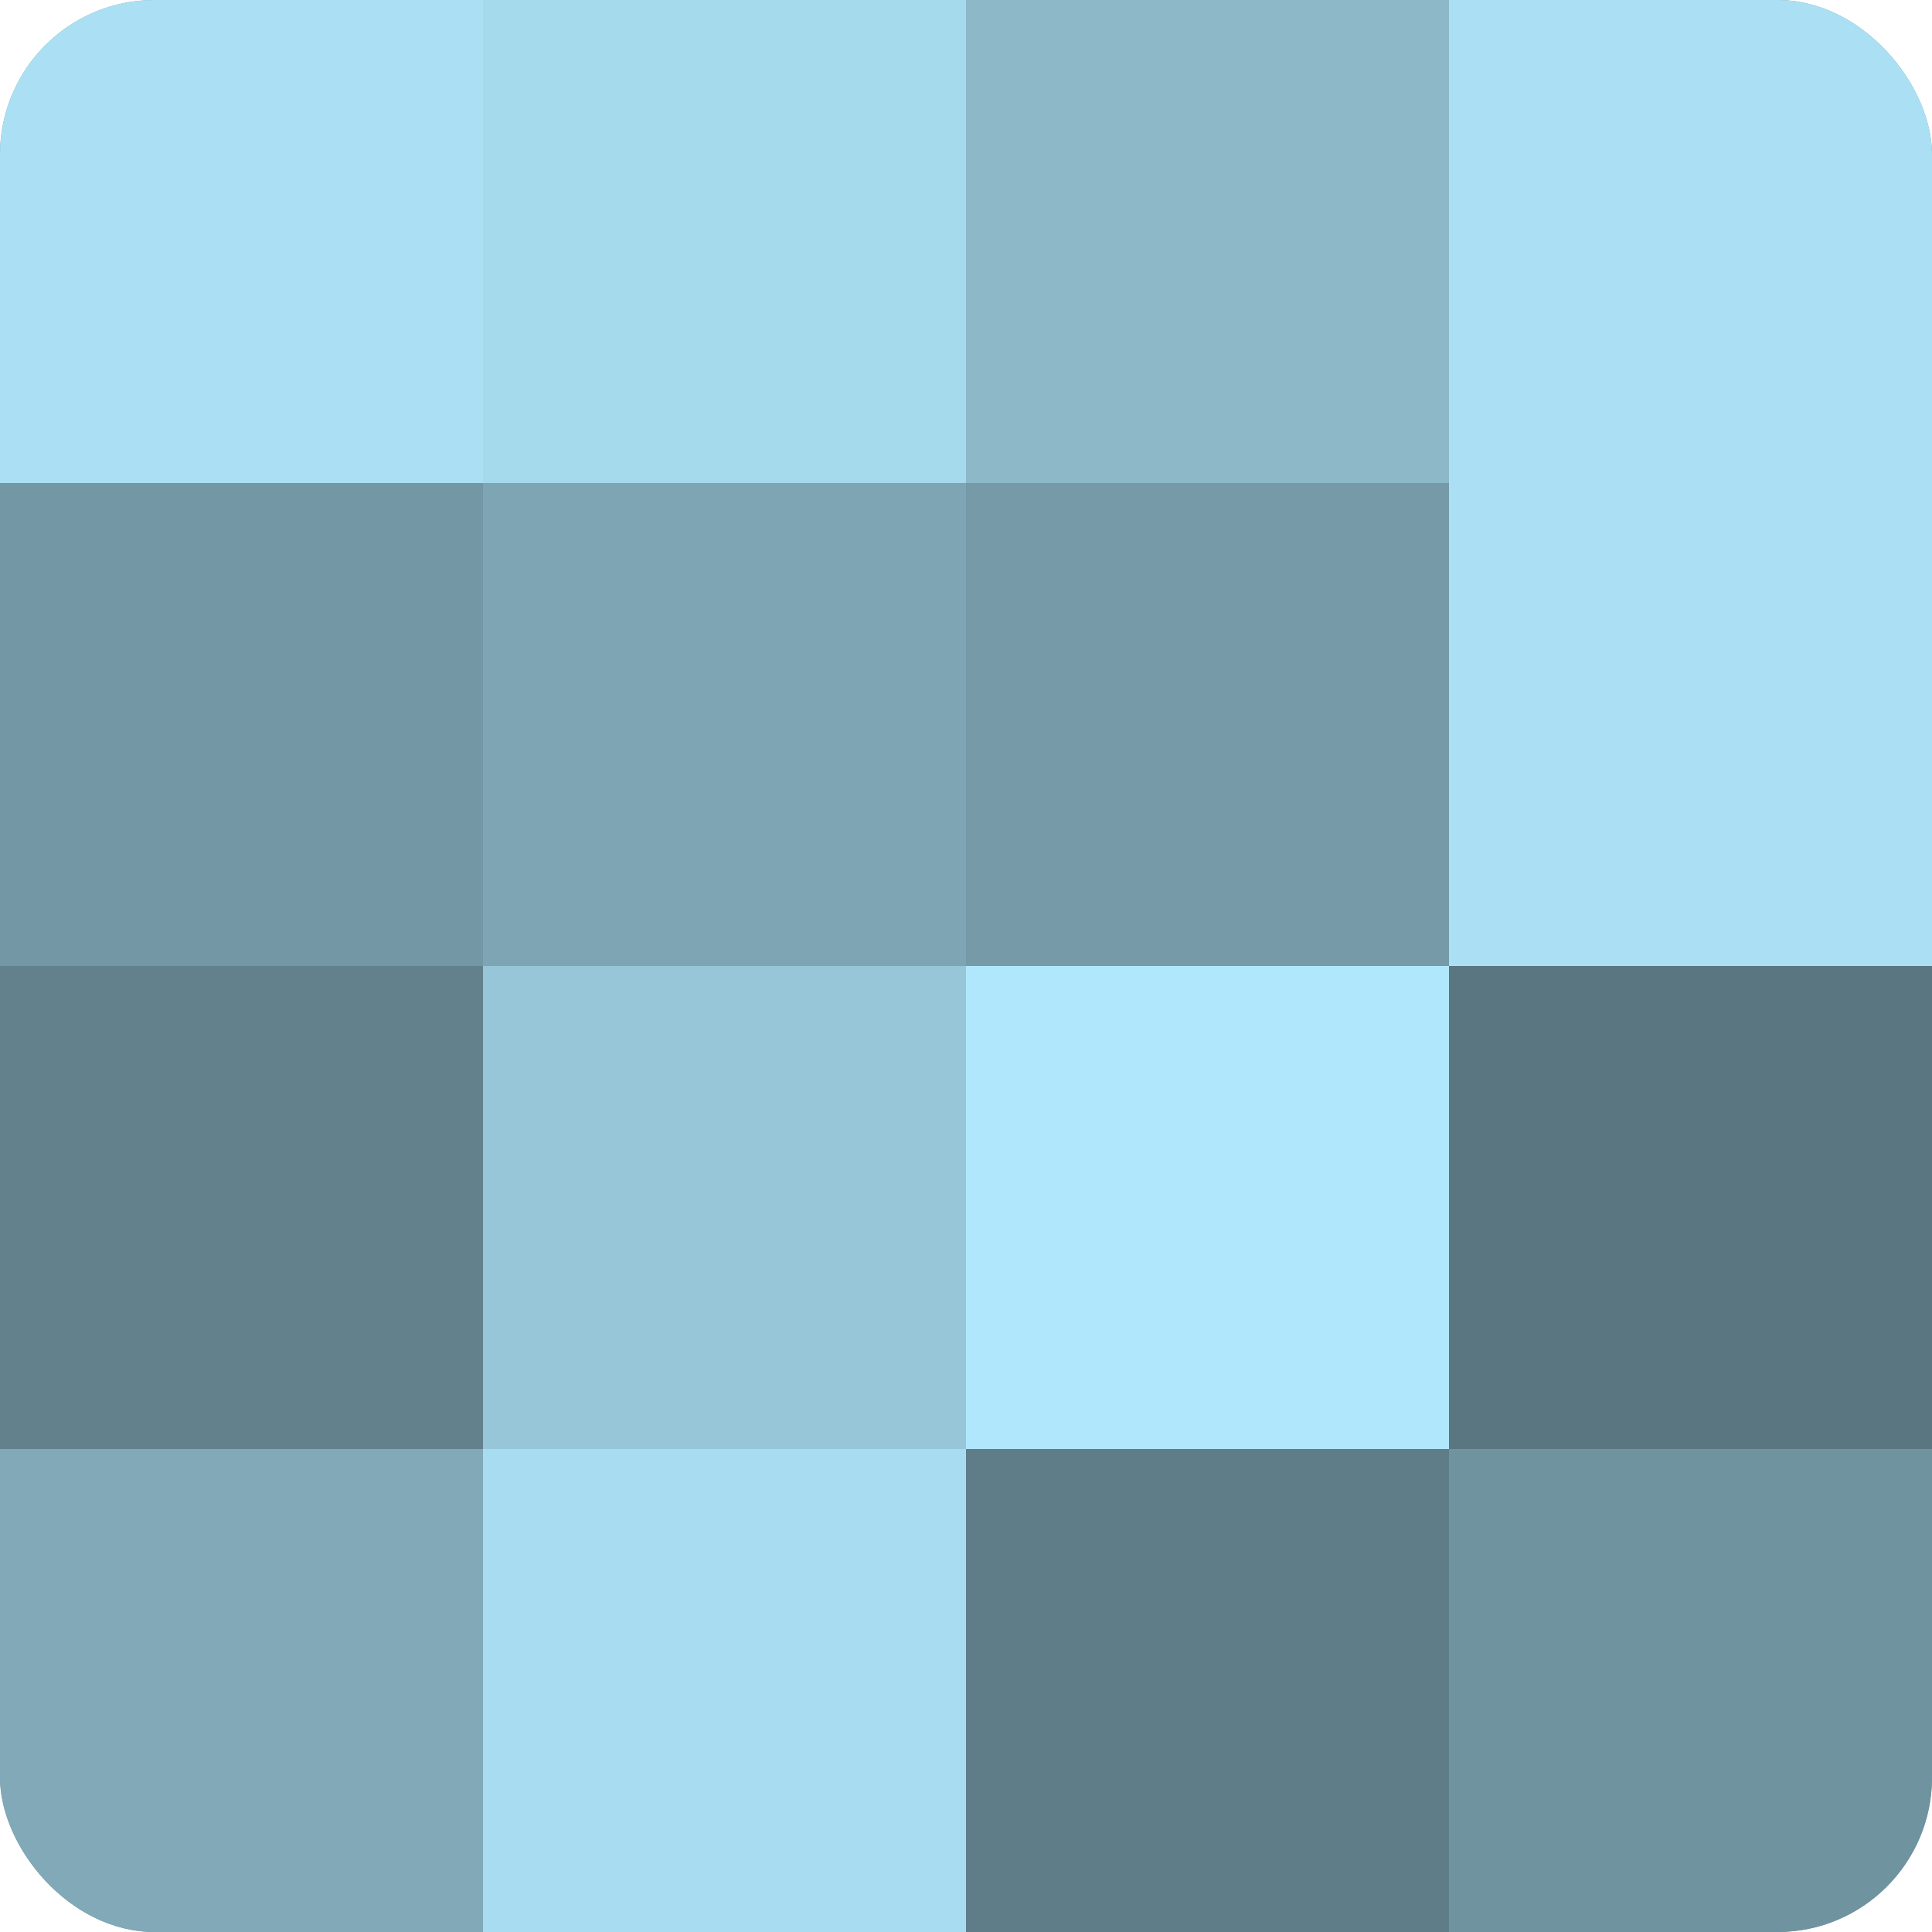
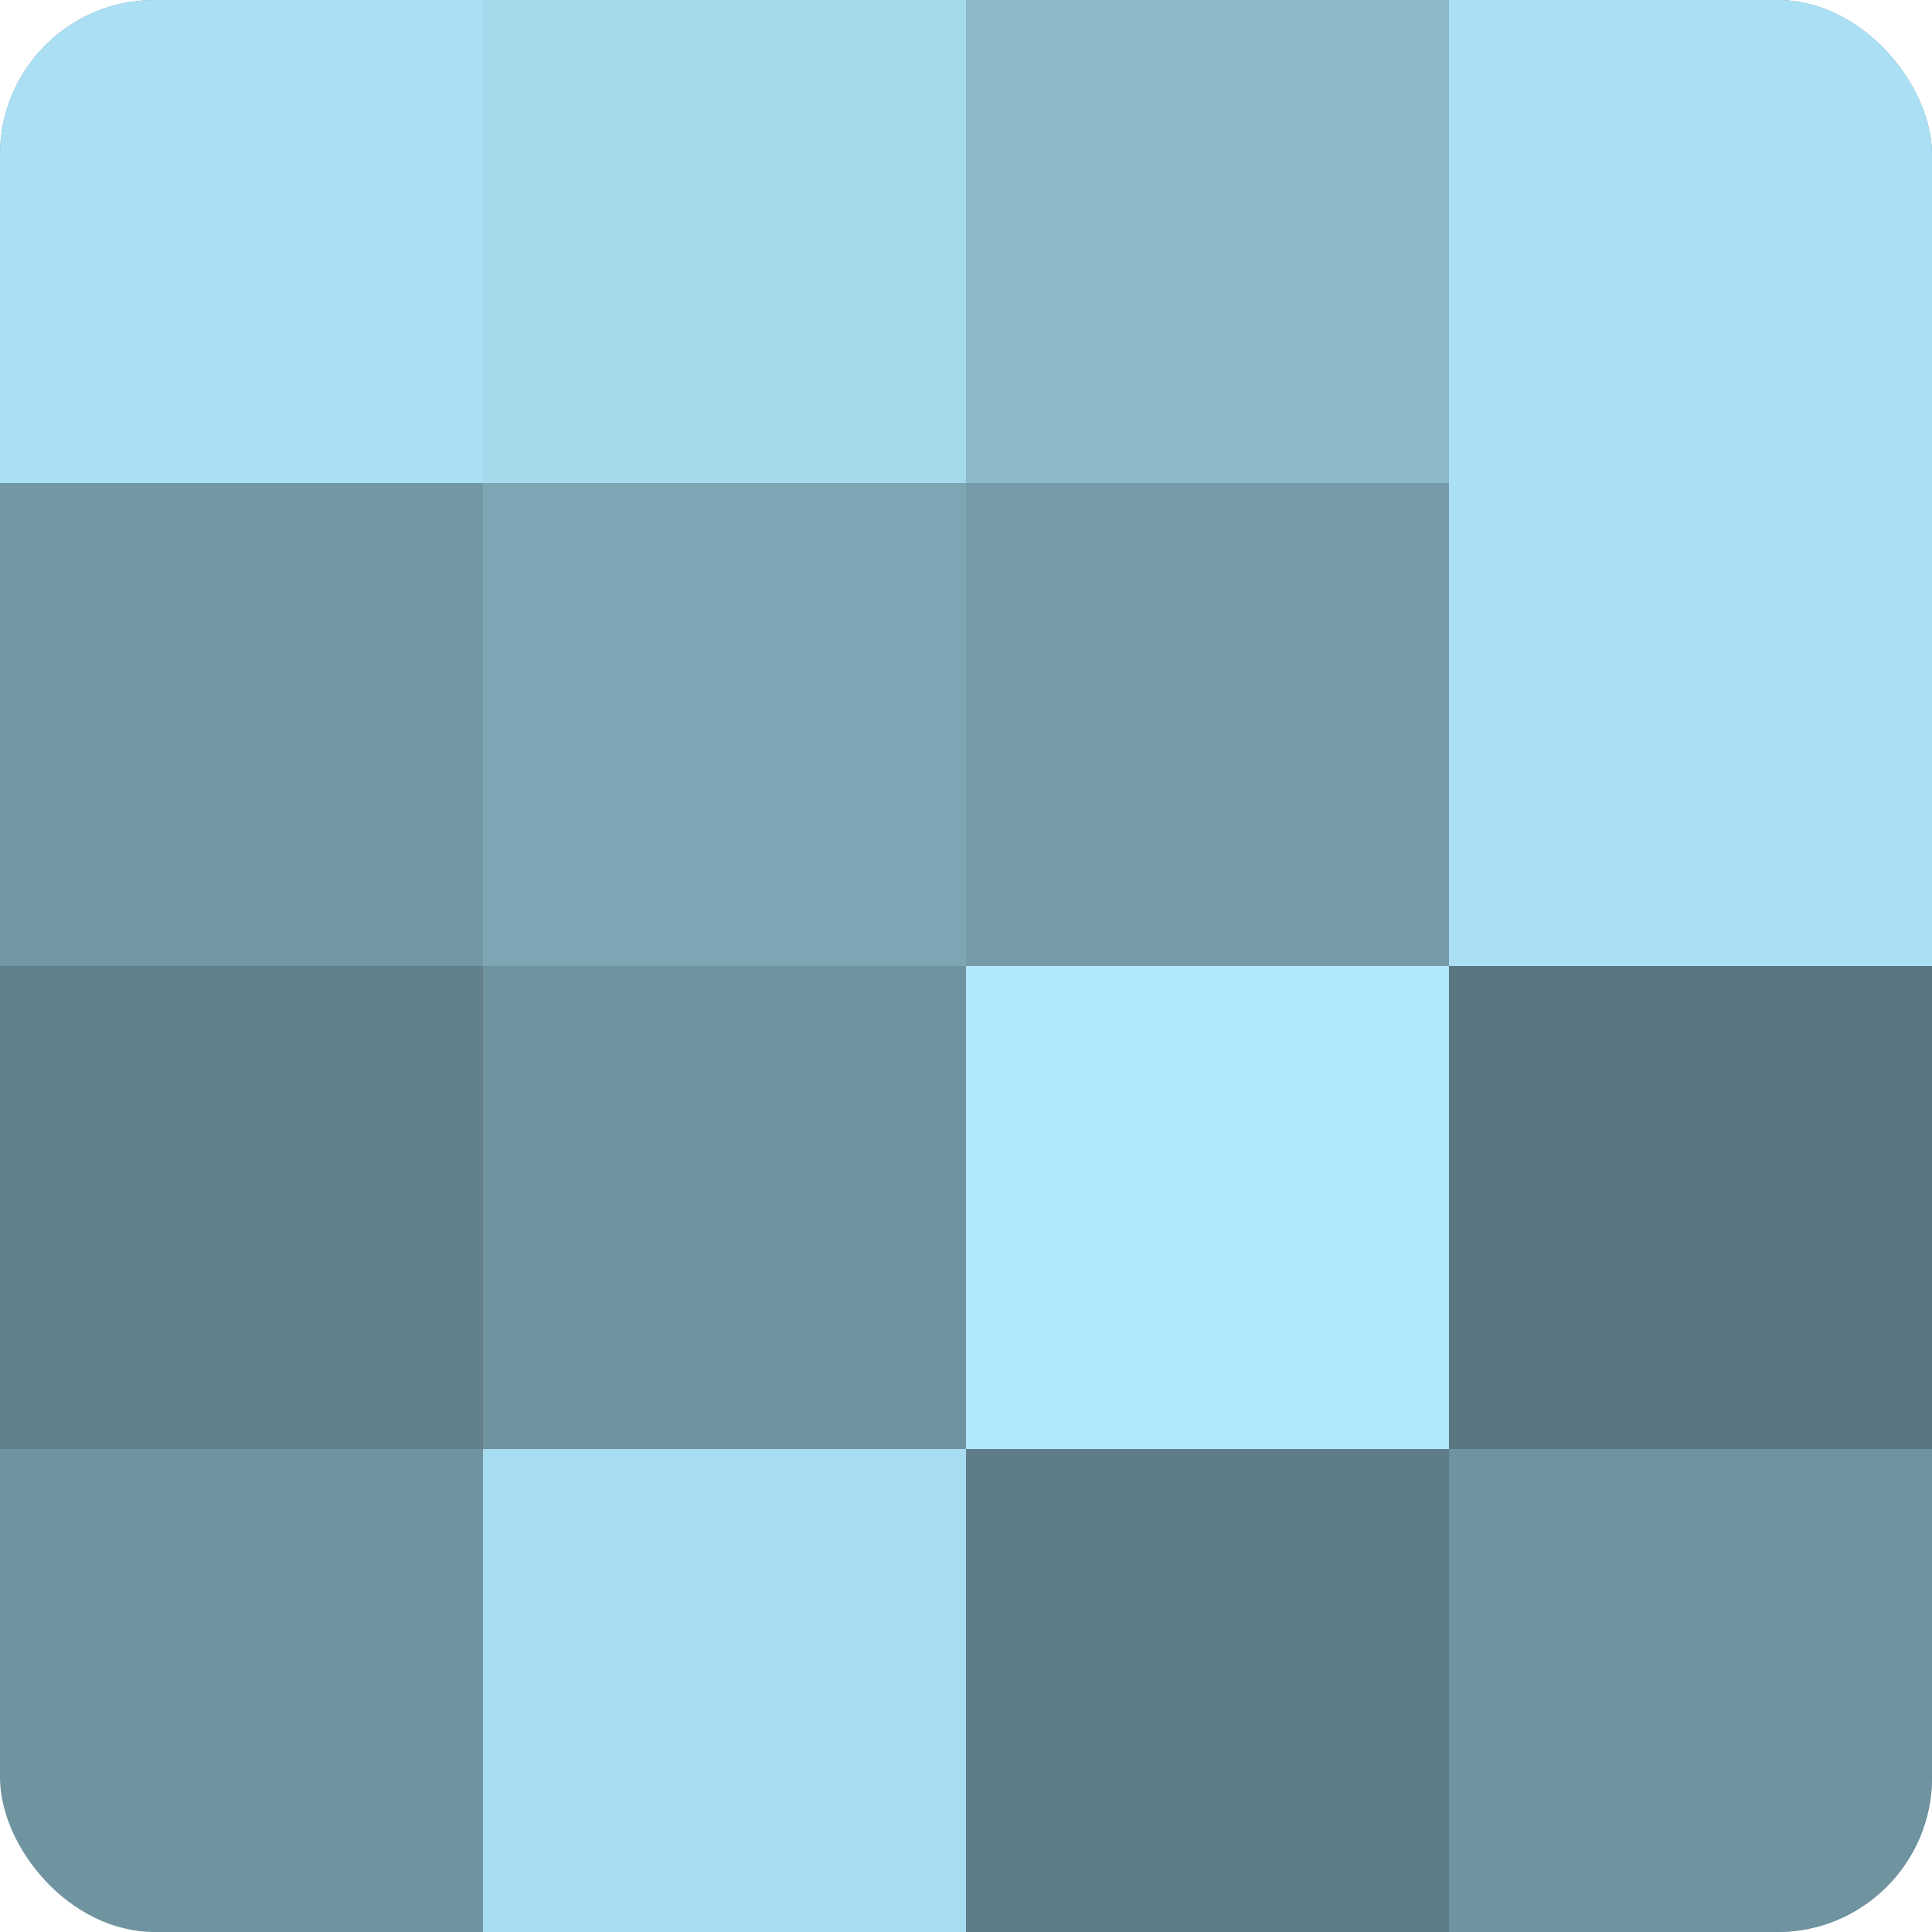
<svg xmlns="http://www.w3.org/2000/svg" width="60" height="60" viewBox="0 0 100 100" preserveAspectRatio="xMidYMid meet">
  <defs>
    <clipPath id="c" width="100" height="100">
      <rect width="100" height="100" rx="8" ry="8" />
    </clipPath>
  </defs>
  <g clip-path="url(#c)">
    <rect width="100" height="100" fill="#7093a0" />
    <rect width="25" height="25" fill="#abe0f4" />
    <rect y="25" width="25" height="25" fill="#7397a4" />
    <rect y="50" width="25" height="25" fill="#62818c" />
-     <rect y="75" width="25" height="25" fill="#81a9b8" />
    <rect x="25" width="25" height="25" fill="#a5d9ec" />
    <rect x="25" y="25" width="25" height="25" fill="#7ea5b4" />
-     <rect x="25" y="50" width="25" height="25" fill="#97c6d8" />
    <rect x="25" y="75" width="25" height="25" fill="#a8dcf0" />
    <rect x="50" width="25" height="25" fill="#8cb8c8" />
    <rect x="50" y="25" width="25" height="25" fill="#769aa8" />
    <rect x="50" y="50" width="25" height="25" fill="#b0e7fc" />
    <rect x="50" y="75" width="25" height="25" fill="#5f7d88" />
    <rect x="75" width="25" height="25" fill="#abe0f4" />
    <rect x="75" y="25" width="25" height="25" fill="#abe0f4" />
    <rect x="75" y="50" width="25" height="25" fill="#5a7680" />
    <rect x="75" y="75" width="25" height="25" fill="#7093a0" />
  </g>
</svg>